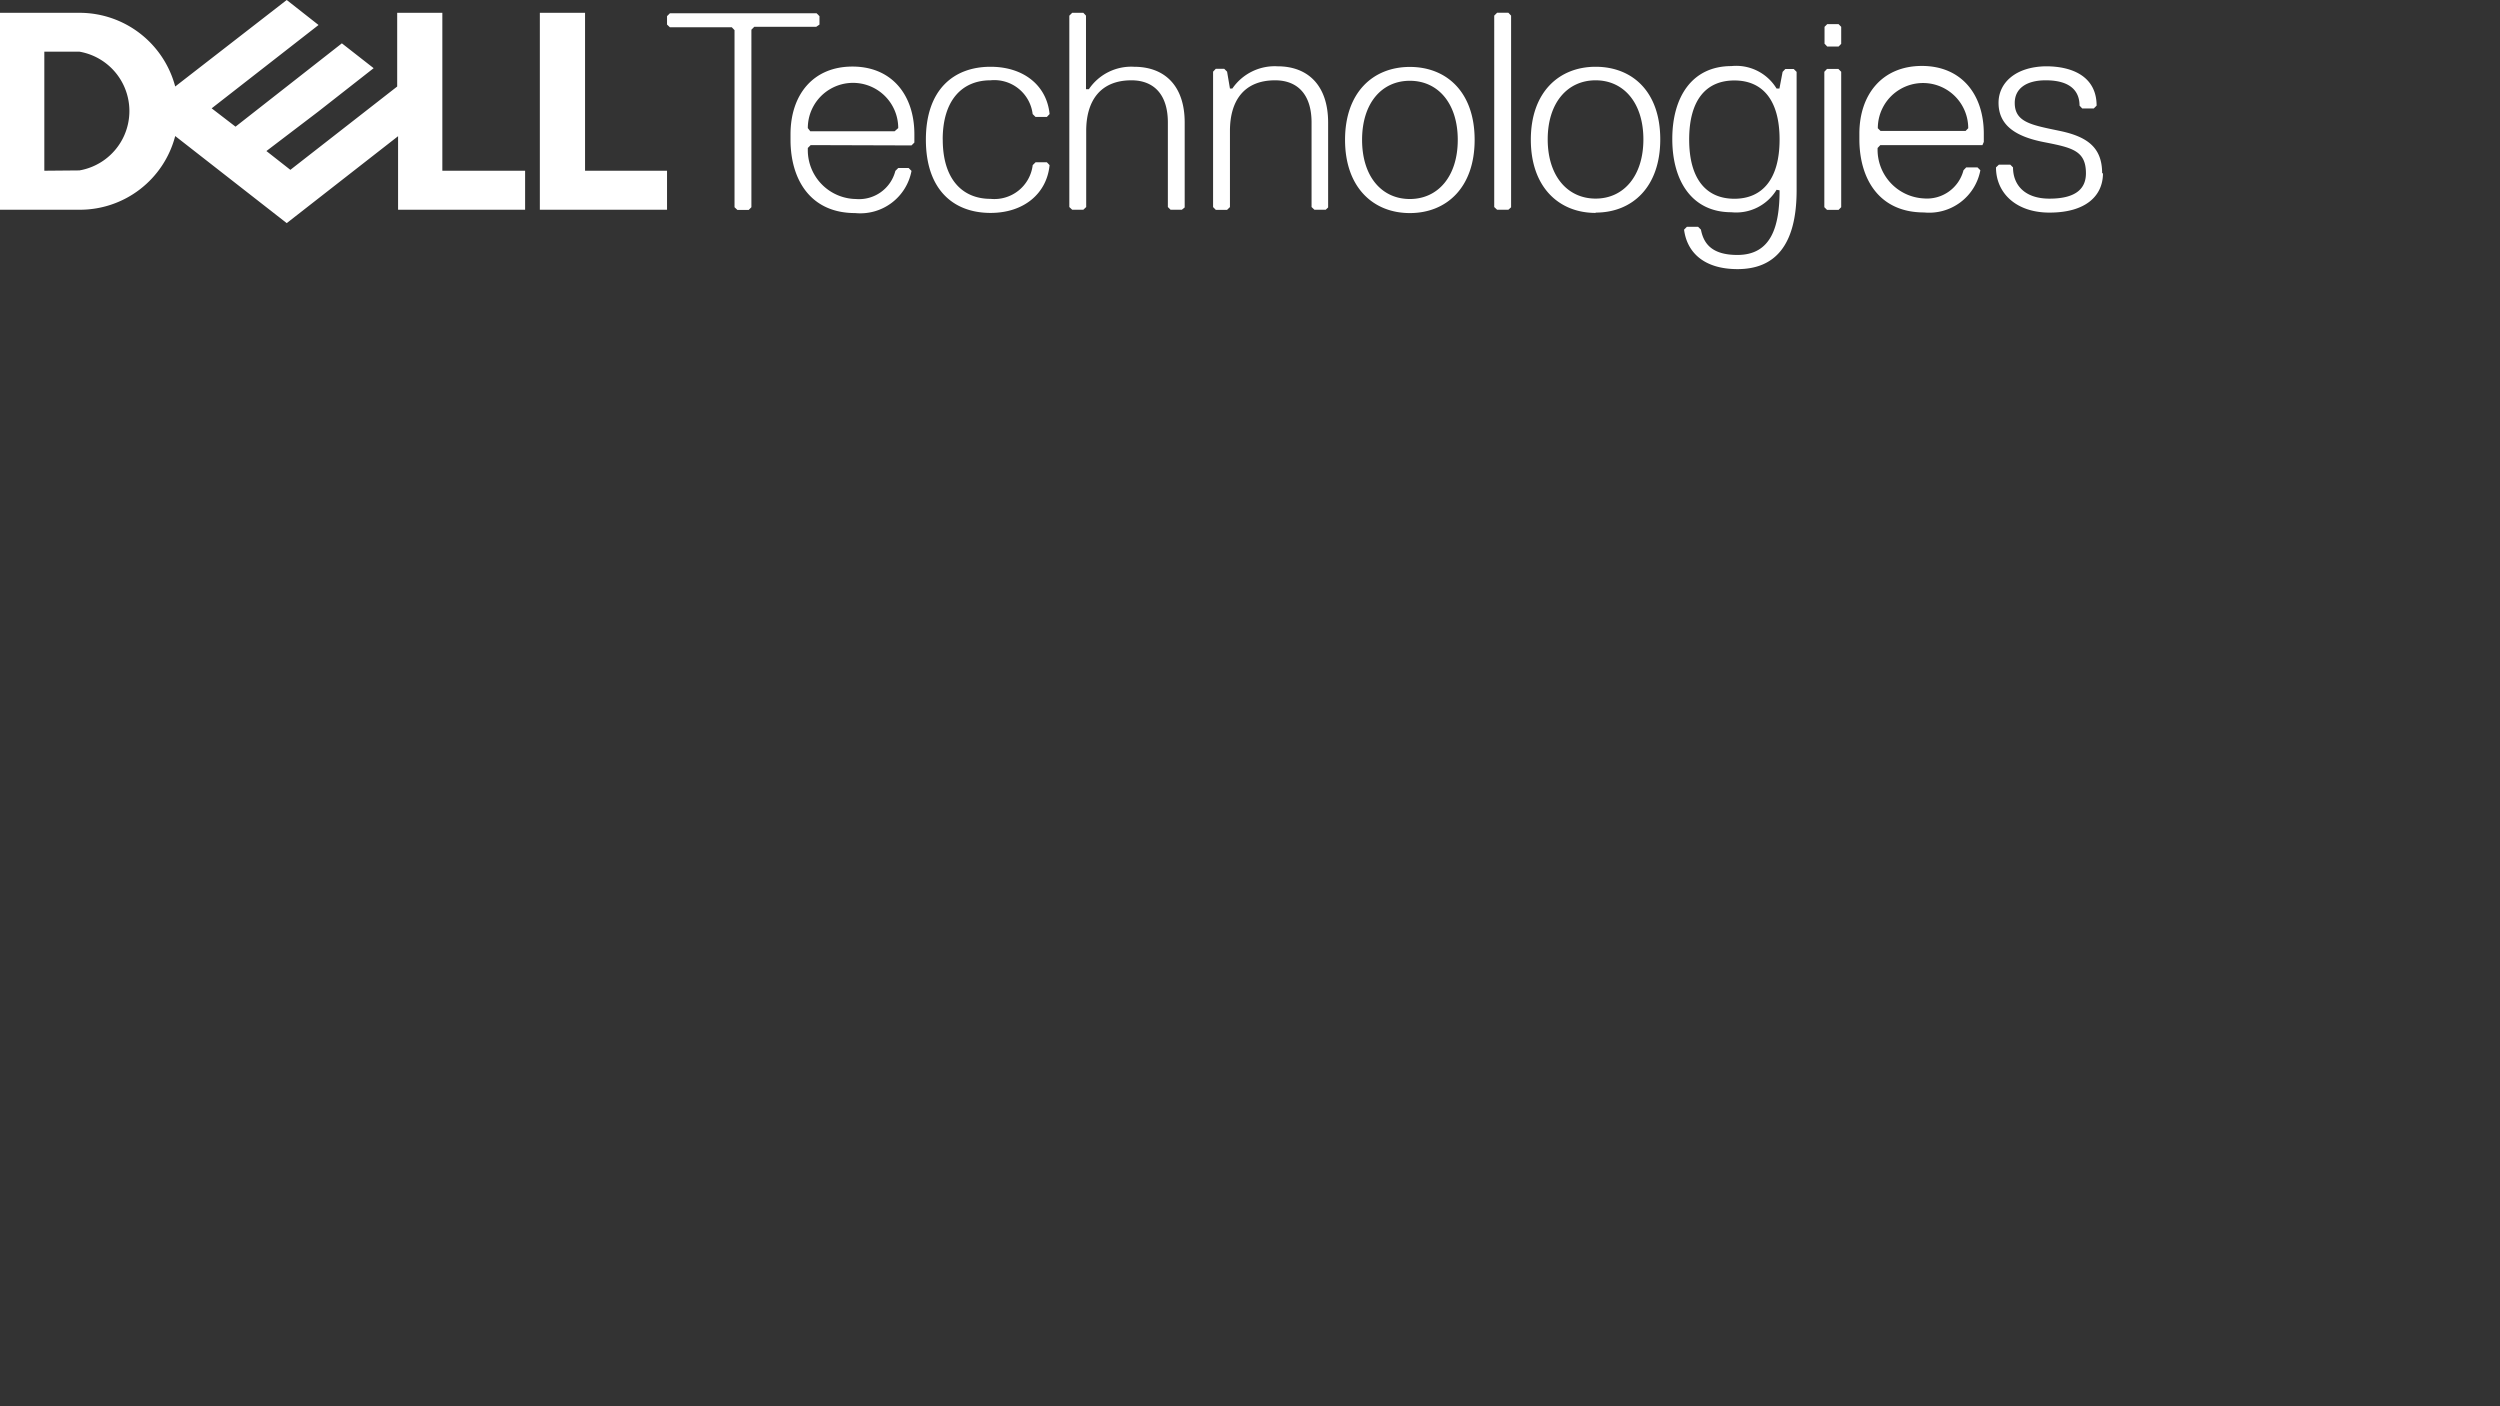
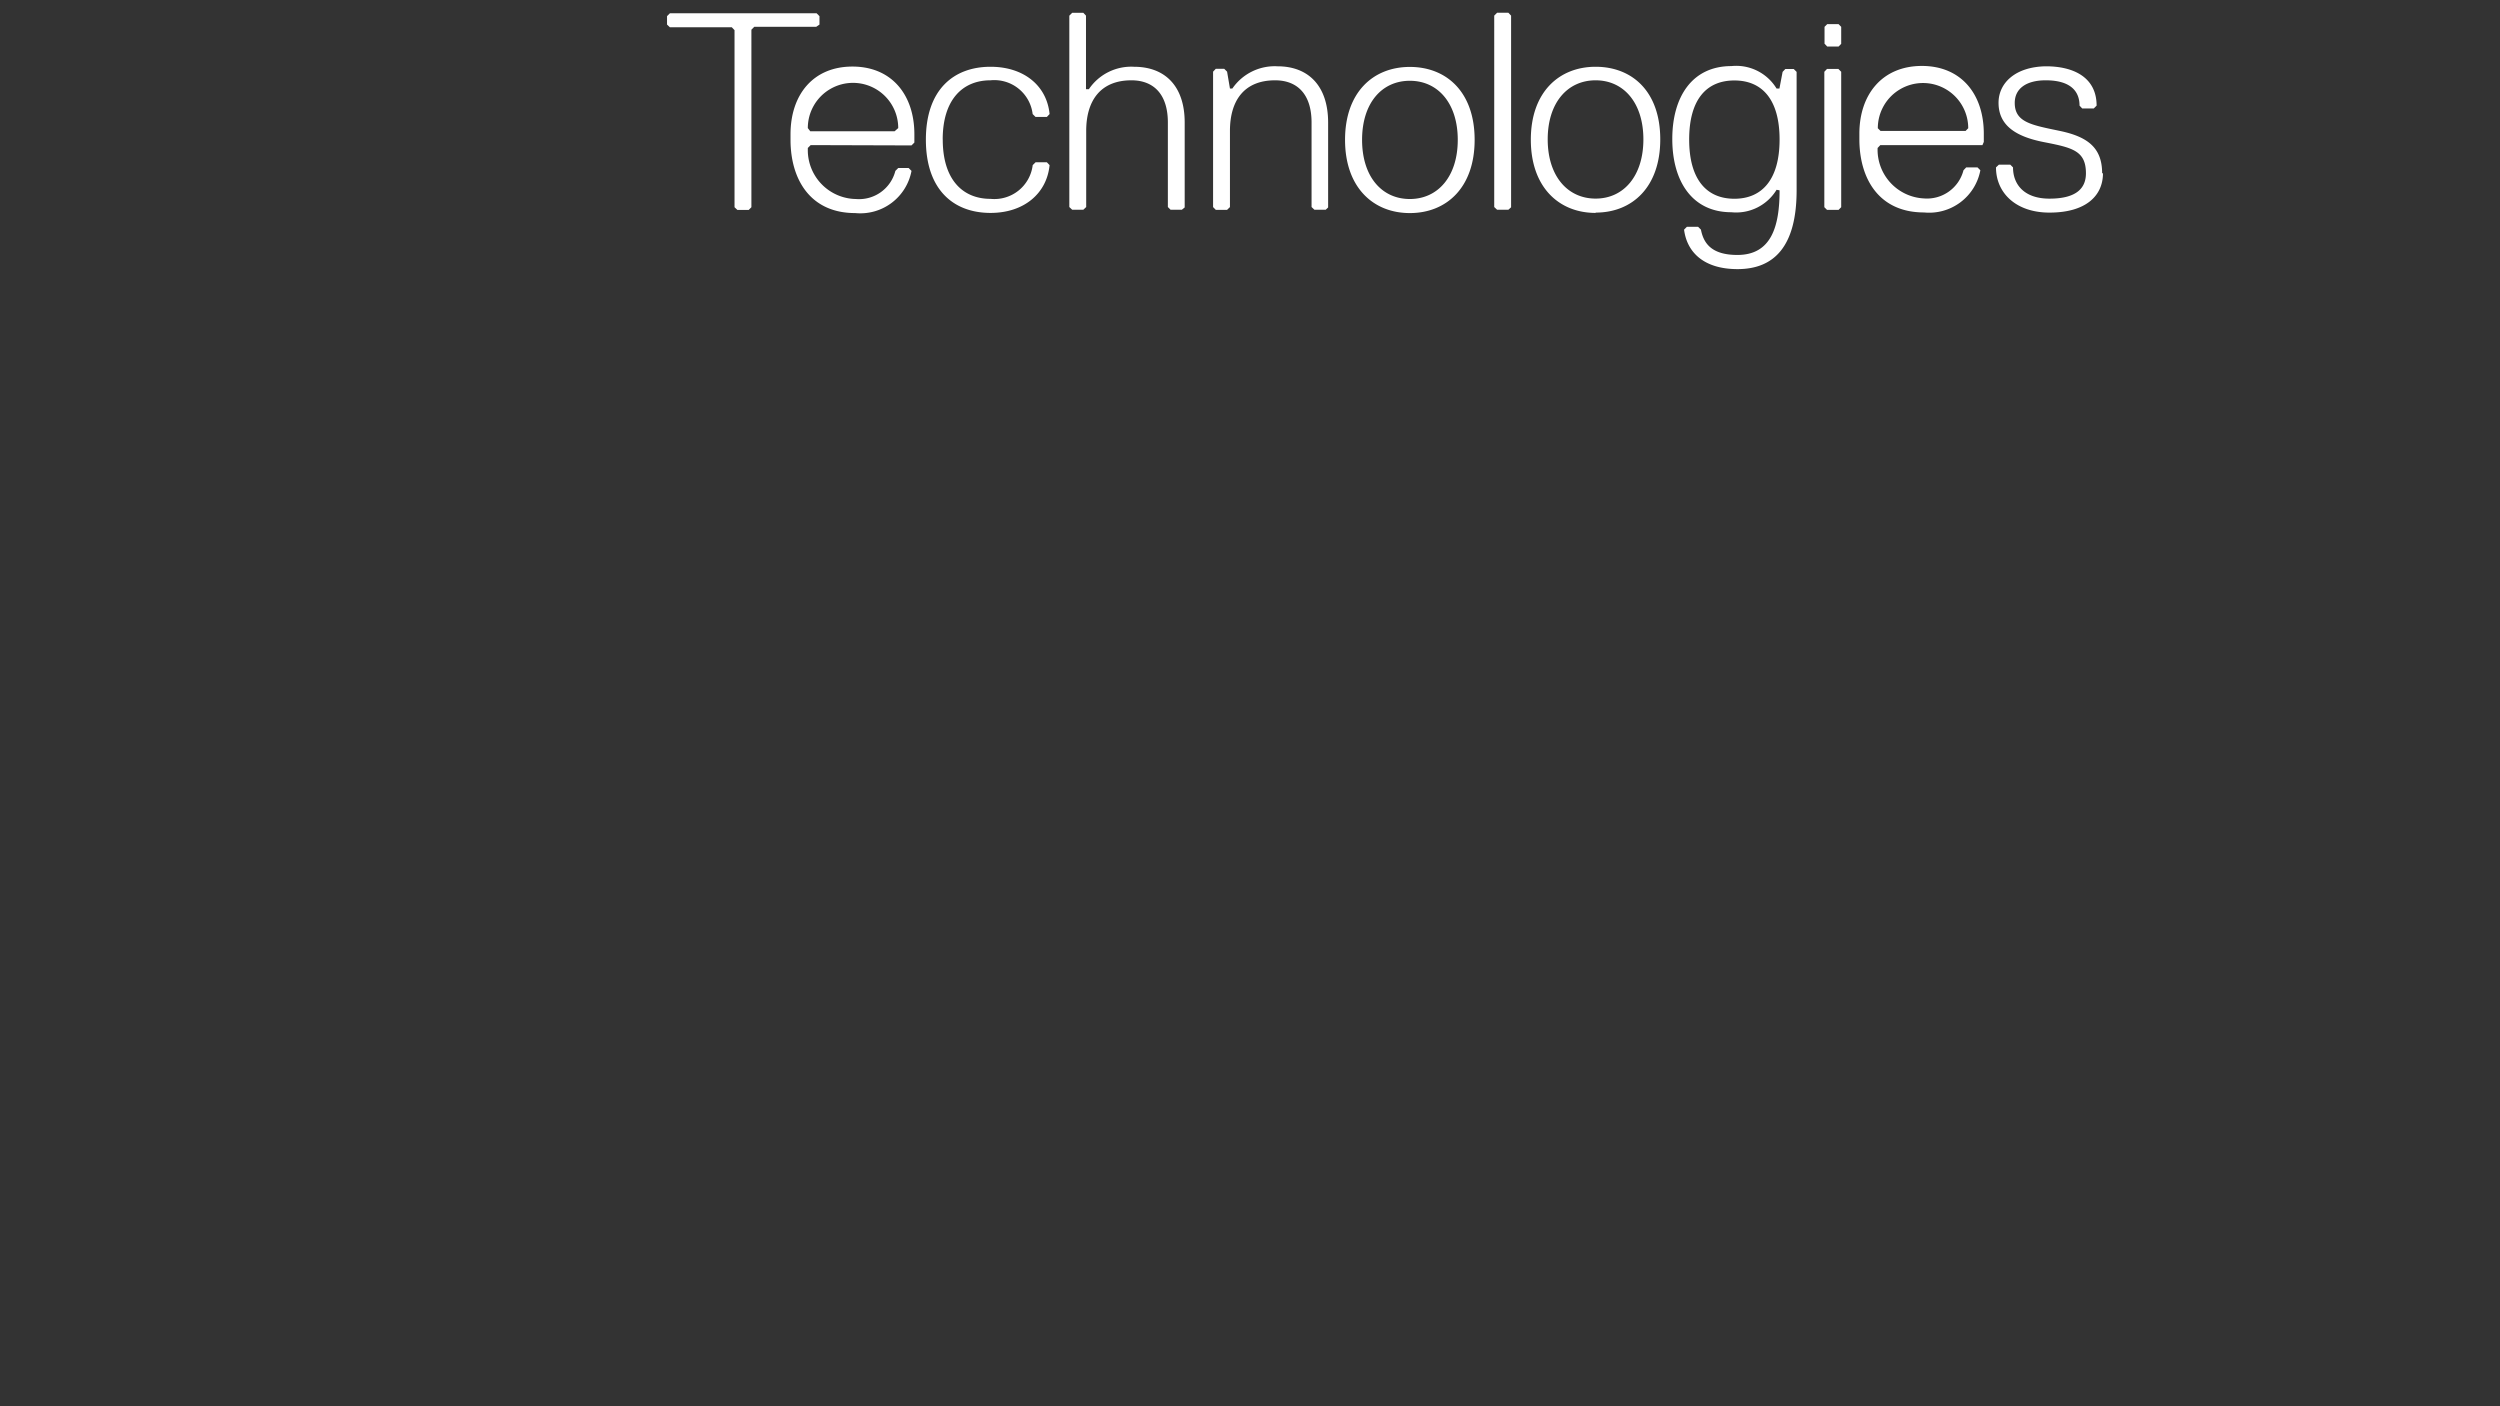
<svg xmlns="http://www.w3.org/2000/svg" id="White_Top_Left" width="480" height="270" viewBox="0 0 480 270">
  <rect x="0" y="0" width="480" height="270" fill="#333333" stroke="none" />
  <defs>
    <style>.cls-1{fill:#fff;}</style>
  </defs>
  <g id="Dell_Technologies" data-name="Dell Technologies">
    <path class="cls-1" d="M403.61,33.27c0-4.86-2.72-7-8.1-8.13s-8.68-1.62-8.68-5.38c0-2.72,2.17-4.34,5.94-4.34,4.86,0,6.5,2.17,6.5,4.86l.52.55H402l.55-.55c0-5.38-4.34-7.55-9.74-7.55-5.91.09-9.09,3.24-9.09,7,0,4.31,3.24,6.48,8.68,7.55s8.1,1.62,8.1,6c0,2.69-1.62,4.86-7,4.86-4.86,0-7-2.72-7-6l-.52-.52h-2.2l-.55.52c0,4.86,3.79,8.68,10.27,8.68,7,0,10.27-3.24,10.27-7.55m-23.14-5.41.26-.61V25.66c0-7.55-4.31-13-11.89-13S357,18.11,357,25.66v1.07c0,7.58,3.76,14.06,12.41,14.06a10,10,0,0,0,10.82-8.1l-.55-.55h-2.17l-.52.55a7.24,7.24,0,0,1-7.58,5.41,9.37,9.37,0,0,1-8.91-9.69l.52-.55Zm-3.24-2.72H361.06l-.52-.52a8.68,8.68,0,1,1,17.36,0ZM353.51,39.78v-26l-.55-.55h-2.17l-.52.55v26l.52.52H353Zm0-31.36V5.15L353,4.63h-2.17l-.52.52V8.39l.52.55H353ZM333,38.16c-5.41,0-8.68-3.79-8.68-11.37s3.24-11.34,8.68-11.34,8.68,3.79,8.68,11.34S338.41,38.16,333,38.16m8.68-1.62c0,7-1.62,12.41-8.1,12.41-4.86,0-6.48-2.14-7-4.86l-.55-.55h-2.14l-.55.55c.55,4.34,3.79,7.58,10.27,7.58,7,0,11.34-4.34,11.34-15.13V13.8l-.55-.55h-1.62l-.52.55L341.65,17h-.55a9.06,9.06,0,0,0-8.68-4.31c-7.55,0-11.34,5.93-11.34,14s3.79,14.06,11.34,14.06a9.07,9.07,0,0,0,8.68-4.31ZM306.36,15.42c5.4,0,9.17,4.34,9.17,11.34s-3.77,11.37-9.17,11.37-9.2-4.34-9.2-11.37,3.79-11.34,9.2-11.34m0,25.4c7,0,12.41-4.86,12.41-14.06s-5.39-13.94-12.41-13.94-12.44,4.86-12.44,14,5.41,14.06,12.44,14.06m-16.23-1.08V3l-.52-.55h-2.17l-.55.55V39.75l.55.52h2.17ZM270.69,15.51c5.41,0,9.2,4.34,9.2,11.34s-3.79,11.36-9.2,11.36-9.17-4.33-9.17-11.36,3.76-11.34,9.17-11.34m0,25.4c7,0,12.44-4.86,12.44-14.06s-5.41-14-12.44-14-12.44,4.86-12.44,14,5.41,14.06,12.44,14.06M255,39.83V23.52c0-7-3.76-10.79-9.72-10.79A9.86,9.86,0,0,0,236.61,17h-.46l-.55-3.24-.55-.55h-1.62l-.52.55v26l.52.53h2.17l.55-.53V25.14c0-5.79,2.69-9.72,8.67-9.72,4.31,0,7,2.72,7,8.1V39.75l.55.52h2.17Zm-27.54,0V23.52c0-7-3.79-10.7-9.72-10.7a9.8,9.8,0,0,0-8.68,4.31h-.55V3L208,2.46h-2.14l-.55.55V39.75l.55.52H208l.55-.52V25.14c0-5.79,2.72-9.72,8.68-9.72,4.31,0,7,2.72,7,8.1V39.75l.52.52h2.17ZM181,26.76c0-7.55,3.76-11.34,9.17-11.34a7.41,7.41,0,0,1,8.1,6.48l.55.55H201l.52-.55c-.52-5.38-4.86-9.08-11.34-9.08-7,0-12.41,4.31-12.41,14s5.38,14.06,12.41,14.06c6.48,0,10.82-3.79,11.34-9.18l-.52-.54h-2.17l-.55.54a7.41,7.41,0,0,1-8.1,6.48c-5.41,0-9.17-3.78-9.17-11.36m-6,1.1.55-.55V25.78c0-7.55-4.34-13-11.89-13s-11.89,5.41-11.89,13v1.07c0,7.58,3.79,14.06,12.41,14.06a10,10,0,0,0,10.82-8.1l-.55-.55h-2l-.55.55a7.19,7.19,0,0,1-7.58,5.4,9.39,9.39,0,0,1-9.23-9.56v-.24l.55-.55Zm-3.24-2.72h-16.2l-.47-.61a8.68,8.68,0,0,1,17.36,0ZM157.34,4.72V3.1l-.55-.55H128.62l-.55.55V4.72l.55.52h11.89l.52.55v34l.55.52h2.17l.52-.52V5.7l.55-.55h11.89Z" />
-     <path class="cls-1" d="M128.07,32.78v7.49H103.65V2.46h8.68V32.78ZM15.25,40.27A18.91,18.91,0,0,0,33.64,26.12L55.05,42.84,76.43,26.15V40.27h24.39V32.78H84.93V2.46H76.26V16.61l-20.51,16L51.15,29l9.92-7.55,10.67-8.36-6.1-4.77-20.42,16L40.64,20.8l20.52-16L55.05,0,33.64,16.61A19,19,0,0,0,15.33,2.46H0V40.27ZM8.51,32.78V9.92h6.74a11.57,11.57,0,0,1,0,22.8Z" />
  </g>
</svg>